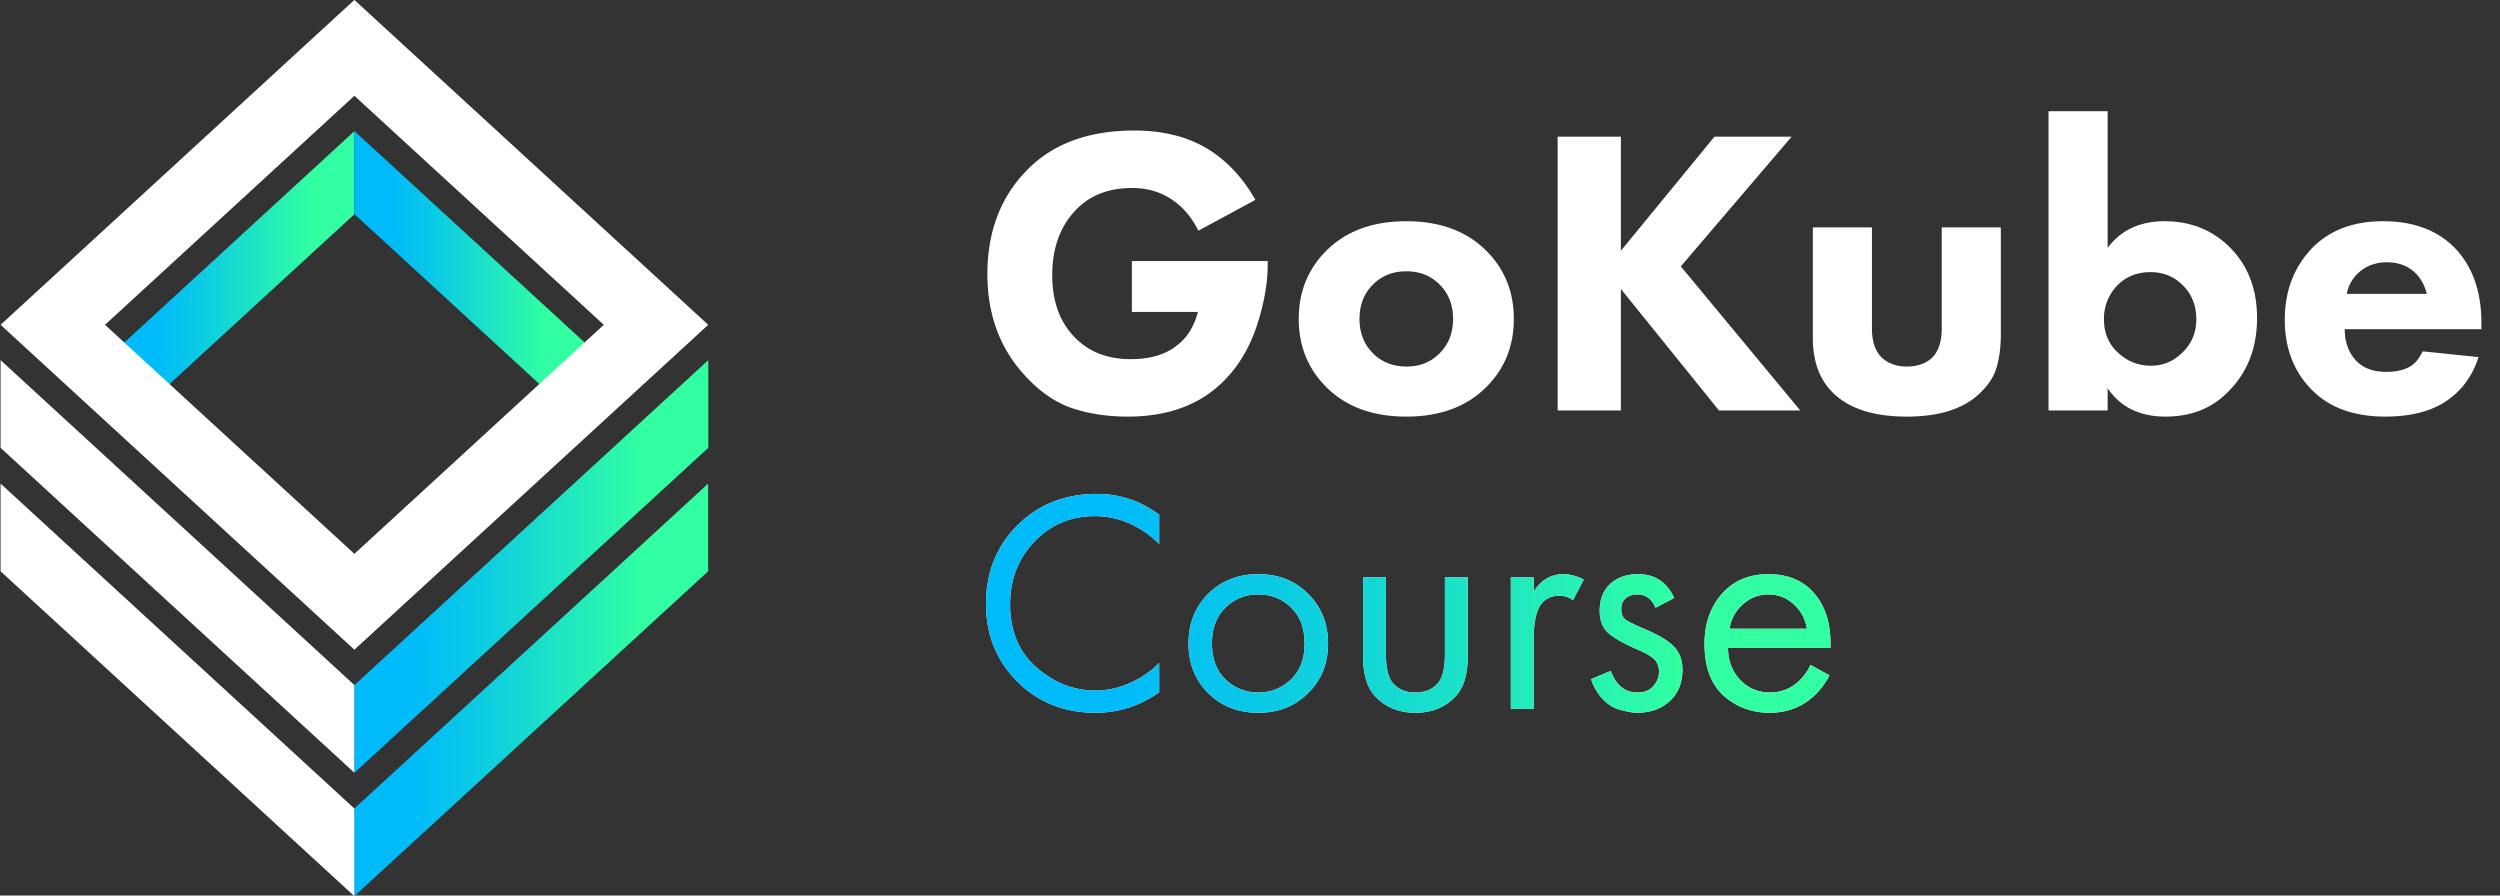
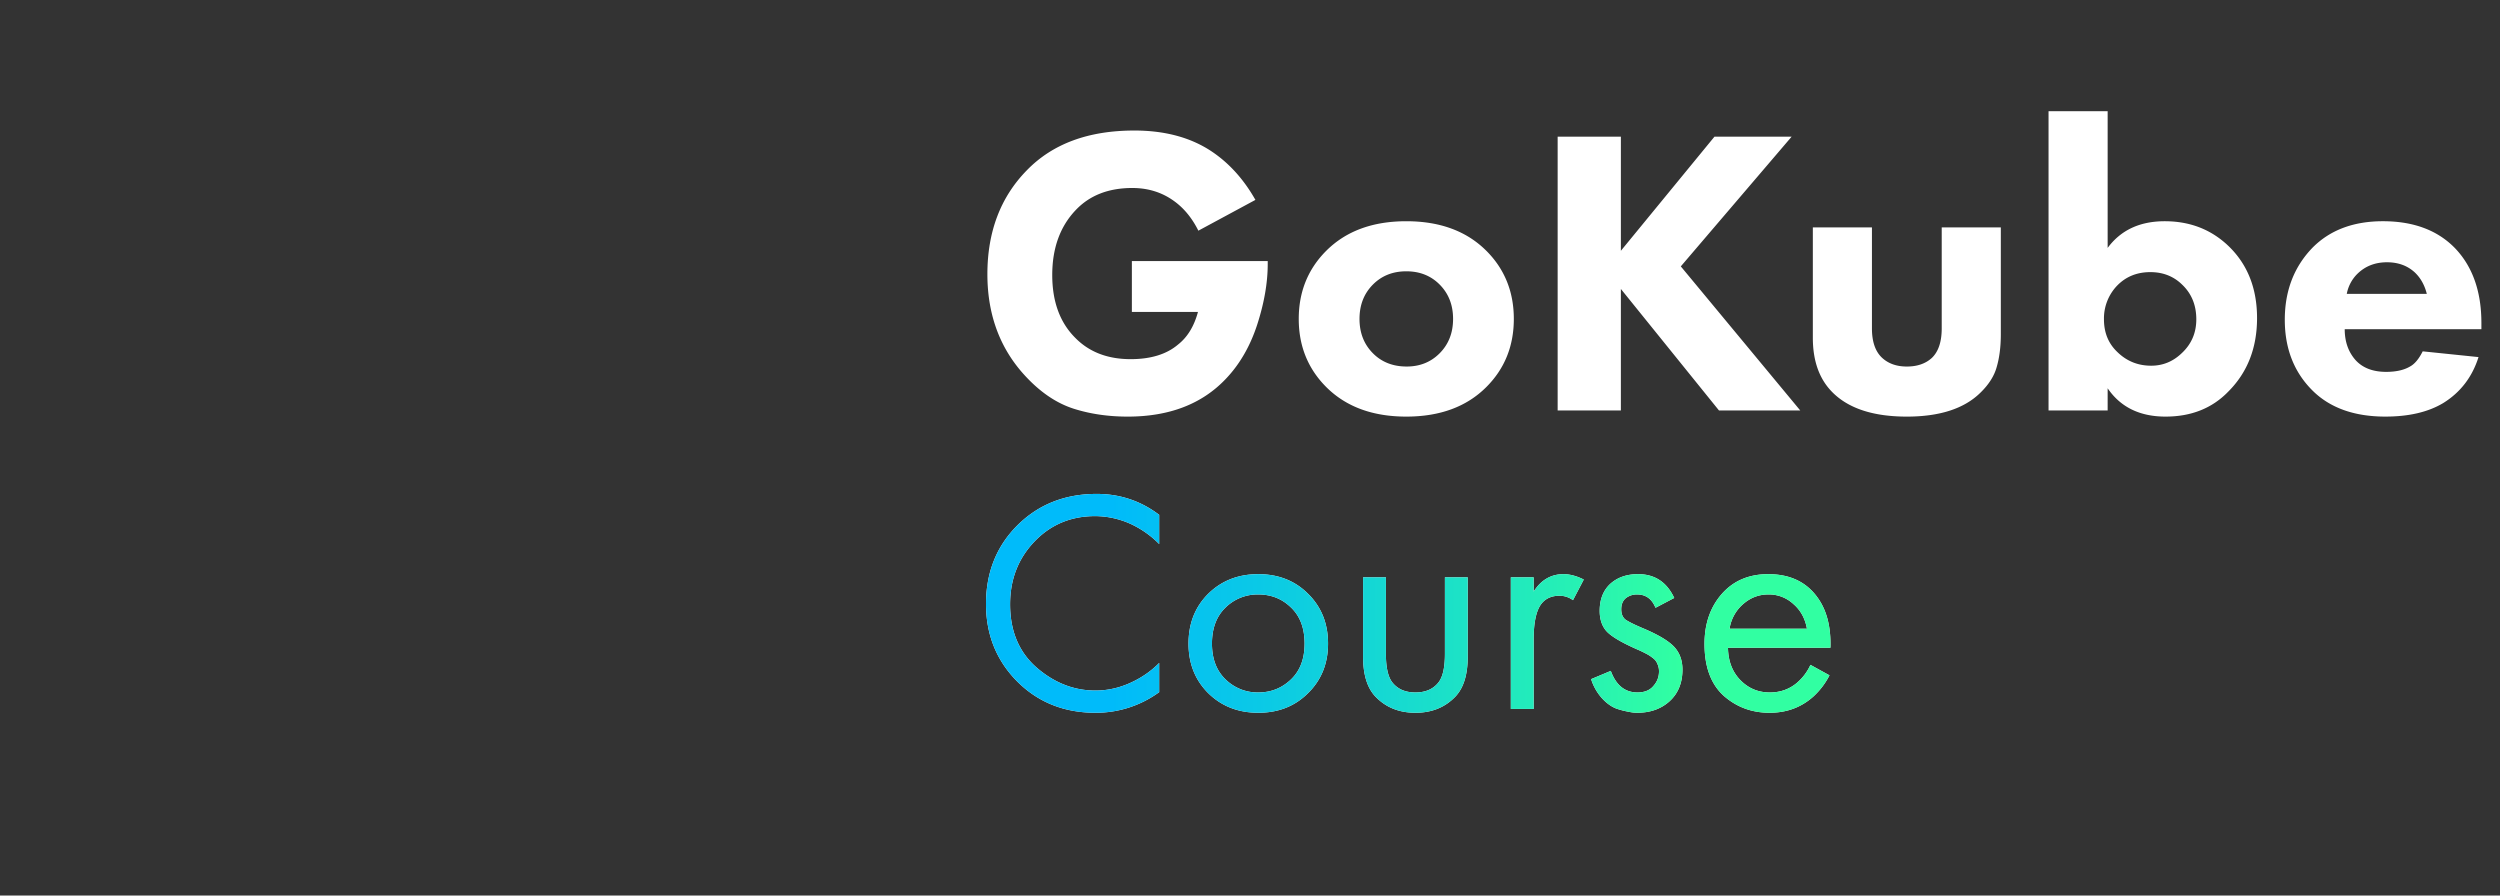
<svg xmlns="http://www.w3.org/2000/svg" width="134" height="48" fill="none">
  <rect width="100%" height="100%" fill="#333333" stroke="none" />
  <g clip-path="url(#a)">
-     <path fill="url(#b)" d="M6.328 23.116v-4.452l12.67-11.636v4.454L6.327 23.116Z" />
-     <path fill="url(#c)" d="M19 11.482V7.028l12.67 11.636v4.452L19 11.482Z" />
    <path fill="#fff" d="M18.995 34.824.031 17.41 18.995-.004 37.96 17.41 18.995 34.824ZM5.628 17.41l13.367 12.276L32.363 17.41 18.995 5.134 5.628 17.41Z" />
    <path fill="url(#d)" d="M19 41.418v-4.7l18.964-17.414v4.7L19 41.418Z" />
    <path fill="#fff" d="M.031 24.004v-4.7l18.962 17.414v4.7L.031 24.004Z" />
-     <path fill="url(#e)" d="M18.992 48.034v-4.698l18.964-17.414v4.7L18.992 48.034Z" />
    <path fill="#fff" d="M.031 30.622v-4.7l18.962 17.414v4.698L.031 30.622Z" />
  </g>
  <path fill="#fff" d="M60.668 16.72v-2.728h7.282v.154c0 1.012-.19 2.105-.572 3.278-.381 1.159-.946 2.127-1.694 2.904-1.276 1.335-3.021 2.002-5.236 2.002-1.041 0-2.002-.14-2.882-.418-.88-.279-1.709-.821-2.486-1.628-1.437-1.481-2.156-3.344-2.156-5.588 0-2.273.704-4.129 2.112-5.566 1.379-1.423 3.3-2.134 5.764-2.134 1.628 0 3 .367 4.114 1.1.953.63 1.745 1.503 2.376 2.618l-3.058 1.65c-.337-.675-.77-1.203-1.298-1.584-.645-.47-1.393-.704-2.244-.704-1.276 0-2.288.396-3.036 1.188-.836.88-1.254 2.039-1.254 3.476 0 1.423.41 2.545 1.232 3.366.748.763 1.738 1.144 2.97 1.144 1.085 0 1.936-.264 2.552-.792.499-.396.85-.975 1.056-1.738h-3.542Zm19-3.278c.982.983 1.473 2.2 1.473 3.652s-.491 2.67-1.474 3.652c-1.056 1.056-2.486 1.584-4.29 1.584-1.804 0-3.234-.528-4.29-1.584-.982-.983-1.474-2.2-1.474-3.652s.492-2.67 1.474-3.652c1.056-1.056 2.486-1.584 4.29-1.584 1.804 0 3.234.528 4.29 1.584Zm-2.509 1.804c-.47-.47-1.063-.704-1.782-.704-.718 0-1.312.235-1.782.704-.484.484-.726 1.1-.726 1.848s.242 1.364.726 1.848c.47.47 1.07.704 1.804.704.704 0 1.29-.235 1.76-.704.484-.484.726-1.1.726-1.848s-.242-1.364-.726-1.848Zm9.72-7.92v6.116l5.016-6.116h4.136l-5.94 6.952L96.493 22h-4.356l-5.258-6.512V22H83.49V7.326h3.388Zm10.289 4.862h3.168V17.6c0 .719.183 1.247.55 1.584.337.308.777.462 1.32.462.557 0 1.004-.154 1.342-.462.352-.337.528-.865.528-1.584v-5.412h3.168v5.72c0 .675-.074 1.261-.22 1.76-.132.484-.426.946-.88 1.386-.866.85-2.178 1.276-3.938 1.276-1.775 0-3.095-.425-3.96-1.276-.72-.704-1.078-1.687-1.078-2.948v-5.918Zm12.634-6.226h3.168v7.326c.704-.953 1.724-1.43 3.058-1.43 1.35 0 2.486.44 3.41 1.32 1.027.983 1.54 2.273 1.54 3.872 0 1.599-.513 2.911-1.54 3.938-.865.895-1.987 1.342-3.366 1.342-1.378 0-2.412-.506-3.102-1.518V22h-3.168V5.962Zm5.456 8.624c-.718 0-1.312.242-1.782.726a2.54 2.54 0 0 0-.704 1.804c0 .719.242 1.305.726 1.76.499.484 1.1.726 1.804.726.631 0 1.181-.227 1.65-.682.514-.484.77-1.085.77-1.804 0-.763-.256-1.386-.77-1.87-.454-.44-1.019-.66-1.694-.66Zm10.529 1.166h4.29c-.118-.47-.33-.85-.638-1.144-.396-.367-.895-.55-1.496-.55-.646 0-1.181.213-1.606.638a2.04 2.04 0 0 0-.55 1.056Zm7.216 1.562v.33h-7.326c0 .675.198 1.232.594 1.672.381.41.924.616 1.628.616.528 0 .953-.095 1.276-.286.249-.132.476-.403.682-.814l2.992.308c-.338 1.07-.968 1.892-1.892 2.464-.807.484-1.841.726-3.102.726-1.672 0-2.978-.47-3.916-1.408-.983-.983-1.474-2.244-1.474-3.784 0-1.555.498-2.845 1.496-3.872.938-.939 2.192-1.408 3.762-1.408 1.657 0 2.955.491 3.894 1.474.924.983 1.386 2.31 1.386 3.982ZM62.132 27.596v1.564a5.218 5.218 0 0 0-1.479-1.054 4.671 4.671 0 0 0-1.955-.442c-1.303 0-2.391.459-3.264 1.377-.861.907-1.292 2.023-1.292 3.349 0 1.428.47 2.556 1.411 3.383.952.827 2.006 1.241 3.162 1.241.725 0 1.428-.176 2.108-.527a5.022 5.022 0 0 0 1.309-.952v1.564a5.747 5.747 0 0 1-3.417 1.105c-1.677 0-3.077-.561-4.199-1.683-1.11-1.122-1.666-2.505-1.666-4.148 0-1.689.561-3.094 1.683-4.216 1.133-1.122 2.55-1.683 4.25-1.683 1.247 0 2.363.374 3.349 1.122Zm7.981 9.554c-.702.703-1.592 1.054-2.669 1.054-1.076 0-1.972-.351-2.686-1.054-.702-.703-1.054-1.587-1.054-2.652 0-1.077.352-1.966 1.054-2.669.714-.703 1.61-1.054 2.686-1.054 1.077 0 1.967.351 2.67 1.054.713.703 1.07 1.592 1.07 2.669 0 1.065-.357 1.95-1.07 2.652Zm-.918-4.59c-.476-.465-1.06-.697-1.75-.697a2.44 2.44 0 0 0-1.769.714c-.476.465-.714 1.105-.714 1.921 0 .816.244 1.456.731 1.921a2.448 2.448 0 0 0 1.751.697c.68 0 1.264-.232 1.751-.697.488-.465.731-1.105.731-1.921 0-.827-.243-1.473-.73-1.938Zm5.09-1.615v4.114c0 .714.114 1.218.34 1.513.284.363.697.544 1.241.544.544 0 .958-.181 1.241-.544.227-.295.34-.799.34-1.513v-4.114h1.224v4.25c0 .952-.215 1.66-.646 2.125-.555.59-1.275.884-2.159.884-.884 0-1.603-.295-2.159-.884-.43-.465-.646-1.173-.646-2.125v-4.25h1.224ZM80.98 38v-7.055h1.224v.765c.397-.623.93-.935 1.598-.935.34 0 .703.096 1.088.289l-.578 1.105a1.225 1.225 0 0 0-.714-.238c-.43 0-.76.147-.986.442-.272.363-.408.997-.408 1.904V38H80.98Zm8.758-5.95-1.003.527c-.193-.476-.522-.714-.986-.714a.95.95 0 0 0-.612.204c-.159.136-.238.334-.238.595 0 .238.073.42.22.544.16.113.466.266.919.459.895.374 1.484.737 1.768 1.088.25.306.374.686.374 1.139 0 .714-.233 1.28-.697 1.7-.454.408-1.032.612-1.734.612a2.12 2.12 0 0 1-.442-.051 4.377 4.377 0 0 1-.663-.17c-.272-.102-.533-.289-.782-.561a2.792 2.792 0 0 1-.578-1.02l1.054-.442c.283.77.76 1.156 1.428 1.156.374 0 .657-.113.85-.34.204-.227.306-.487.306-.782a.904.904 0 0 0-.085-.408.693.693 0 0 0-.255-.323 1.93 1.93 0 0 0-.34-.221 6.2 6.2 0 0 0-.46-.221c-.906-.397-1.478-.742-1.716-1.037-.216-.272-.323-.618-.323-1.037 0-.612.187-1.094.56-1.445.386-.351.885-.527 1.497-.527.895 0 1.541.425 1.938 1.275Zm7.302 3.587 1.02.561a4.037 4.037 0 0 1-.867 1.139c-.646.578-1.428.867-2.346.867-.952 0-1.773-.306-2.465-.918-.68-.623-1.02-1.547-1.02-2.771 0-1.077.306-1.966.918-2.669.624-.714 1.457-1.071 2.5-1.071 1.178 0 2.068.43 2.668 1.292.476.68.697 1.564.663 2.652h-5.49c.01.714.232 1.292.662 1.734.431.442.958.663 1.581.663.556 0 1.037-.17 1.445-.51.318-.272.561-.595.731-.969Zm-4.335-1.938h4.148c-.102-.555-.345-.997-.73-1.326a1.928 1.928 0 0 0-1.344-.51c-.51 0-.963.176-1.36.527a2.18 2.18 0 0 0-.714 1.309Z" />
  <path fill="url(#f)" d="M62.132 27.596v1.564a5.218 5.218 0 0 0-1.479-1.054 4.671 4.671 0 0 0-1.955-.442c-1.303 0-2.391.459-3.264 1.377-.861.907-1.292 2.023-1.292 3.349 0 1.428.47 2.556 1.411 3.383.952.827 2.006 1.241 3.162 1.241.725 0 1.428-.176 2.108-.527a5.022 5.022 0 0 0 1.309-.952v1.564a5.747 5.747 0 0 1-3.417 1.105c-1.677 0-3.077-.561-4.199-1.683-1.11-1.122-1.666-2.505-1.666-4.148 0-1.689.561-3.094 1.683-4.216 1.133-1.122 2.55-1.683 4.25-1.683 1.247 0 2.363.374 3.349 1.122Zm7.981 9.554c-.702.703-1.592 1.054-2.669 1.054-1.076 0-1.972-.351-2.686-1.054-.702-.703-1.054-1.587-1.054-2.652 0-1.077.352-1.966 1.054-2.669.714-.703 1.61-1.054 2.686-1.054 1.077 0 1.967.351 2.67 1.054.713.703 1.07 1.592 1.07 2.669 0 1.065-.357 1.95-1.07 2.652Zm-.918-4.59c-.476-.465-1.06-.697-1.75-.697a2.44 2.44 0 0 0-1.769.714c-.476.465-.714 1.105-.714 1.921 0 .816.244 1.456.731 1.921a2.448 2.448 0 0 0 1.751.697c.68 0 1.264-.232 1.751-.697.488-.465.731-1.105.731-1.921 0-.827-.243-1.473-.73-1.938Zm5.09-1.615v4.114c0 .714.114 1.218.34 1.513.284.363.697.544 1.241.544.544 0 .958-.181 1.241-.544.227-.295.34-.799.34-1.513v-4.114h1.224v4.25c0 .952-.215 1.66-.646 2.125-.555.59-1.275.884-2.159.884-.884 0-1.603-.295-2.159-.884-.43-.465-.646-1.173-.646-2.125v-4.25h1.224ZM80.98 38v-7.055h1.224v.765c.397-.623.93-.935 1.598-.935.34 0 .703.096 1.088.289l-.578 1.105a1.225 1.225 0 0 0-.714-.238c-.43 0-.76.147-.986.442-.272.363-.408.997-.408 1.904V38H80.98Zm8.758-5.95-1.003.527c-.193-.476-.522-.714-.986-.714a.95.95 0 0 0-.612.204c-.159.136-.238.334-.238.595 0 .238.073.42.22.544.16.113.466.266.919.459.895.374 1.484.737 1.768 1.088.25.306.374.686.374 1.139 0 .714-.233 1.28-.697 1.7-.454.408-1.032.612-1.734.612a2.12 2.12 0 0 1-.442-.051 4.377 4.377 0 0 1-.663-.17c-.272-.102-.533-.289-.782-.561a2.792 2.792 0 0 1-.578-1.02l1.054-.442c.283.77.76 1.156 1.428 1.156.374 0 .657-.113.85-.34.204-.227.306-.487.306-.782a.904.904 0 0 0-.085-.408.693.693 0 0 0-.255-.323 1.93 1.93 0 0 0-.34-.221 6.2 6.2 0 0 0-.46-.221c-.906-.397-1.478-.742-1.716-1.037-.216-.272-.323-.618-.323-1.037 0-.612.187-1.094.56-1.445.386-.351.885-.527 1.497-.527.895 0 1.541.425 1.938 1.275Zm7.302 3.587 1.02.561a4.037 4.037 0 0 1-.867 1.139c-.646.578-1.428.867-2.346.867-.952 0-1.773-.306-2.465-.918-.68-.623-1.02-1.547-1.02-2.771 0-1.077.306-1.966.918-2.669.624-.714 1.457-1.071 2.5-1.071 1.178 0 2.068.43 2.668 1.292.476.68.697 1.564.663 2.652h-5.49c.01.714.232 1.292.662 1.734.431.442.958.663 1.581.663.556 0 1.037-.17 1.445-.51.318-.272.561-.595.731-.969Zm-4.335-1.938h4.148c-.102-.555-.345-.997-.73-1.326a1.928 1.928 0 0 0-1.344-.51c-.51 0-.963.176-1.36.527a2.18 2.18 0 0 0-.714 1.309Z" />
  <defs>
    <linearGradient id="b" x1="6.328" x2="18.997" y1="15.072" y2="15.072" gradientUnits="userSpaceOnUse">
      <stop offset=".16" stop-color="#00BBFA" />
      <stop offset=".34" stop-color="#0BCAE5" />
      <stop offset=".71" stop-color="#28F3B1" />
      <stop offset=".81" stop-color="#31FFA2" />
    </linearGradient>
    <linearGradient id="c" x1="19" x2="31.669" y1="-16.8" y2="-16.8" gradientUnits="userSpaceOnUse">
      <stop offset=".16" stop-color="#00BBFA" />
      <stop offset=".34" stop-color="#0BCAE5" />
      <stop offset=".71" stop-color="#28F3B1" />
      <stop offset=".81" stop-color="#31FFA2" />
    </linearGradient>
    <linearGradient id="d" x1="19" x2="37.964" y1="30.362" y2="30.362" gradientUnits="userSpaceOnUse">
      <stop offset=".16" stop-color="#00BBFA" />
      <stop offset=".34" stop-color="#0BCAE5" />
      <stop offset=".71" stop-color="#28F3B1" />
      <stop offset=".81" stop-color="#31FFA2" />
    </linearGradient>
    <linearGradient id="e" x1="18.992" x2="37.956" y1="36.978" y2="36.978" gradientUnits="userSpaceOnUse">
      <stop offset=".16" stop-color="#00BBFA" />
      <stop offset=".34" stop-color="#0BCAE5" />
      <stop offset=".71" stop-color="#28F3B1" />
      <stop offset=".81" stop-color="#31FFA2" />
    </linearGradient>
    <linearGradient id="f" x1="52" x2="99" y1="32.001" y2="32.001" gradientUnits="userSpaceOnUse">
      <stop offset=".16" stop-color="#00BBFA" />
      <stop offset=".34" stop-color="#0BCAE5" />
      <stop offset=".71" stop-color="#28F3B1" />
      <stop offset=".81" stop-color="#31FFA2" />
    </linearGradient>
    <clipPath id="a">
-       <path fill="#fff" d="M0 0h38v48H0z" />
-     </clipPath>
+       </clipPath>
  </defs>
</svg>